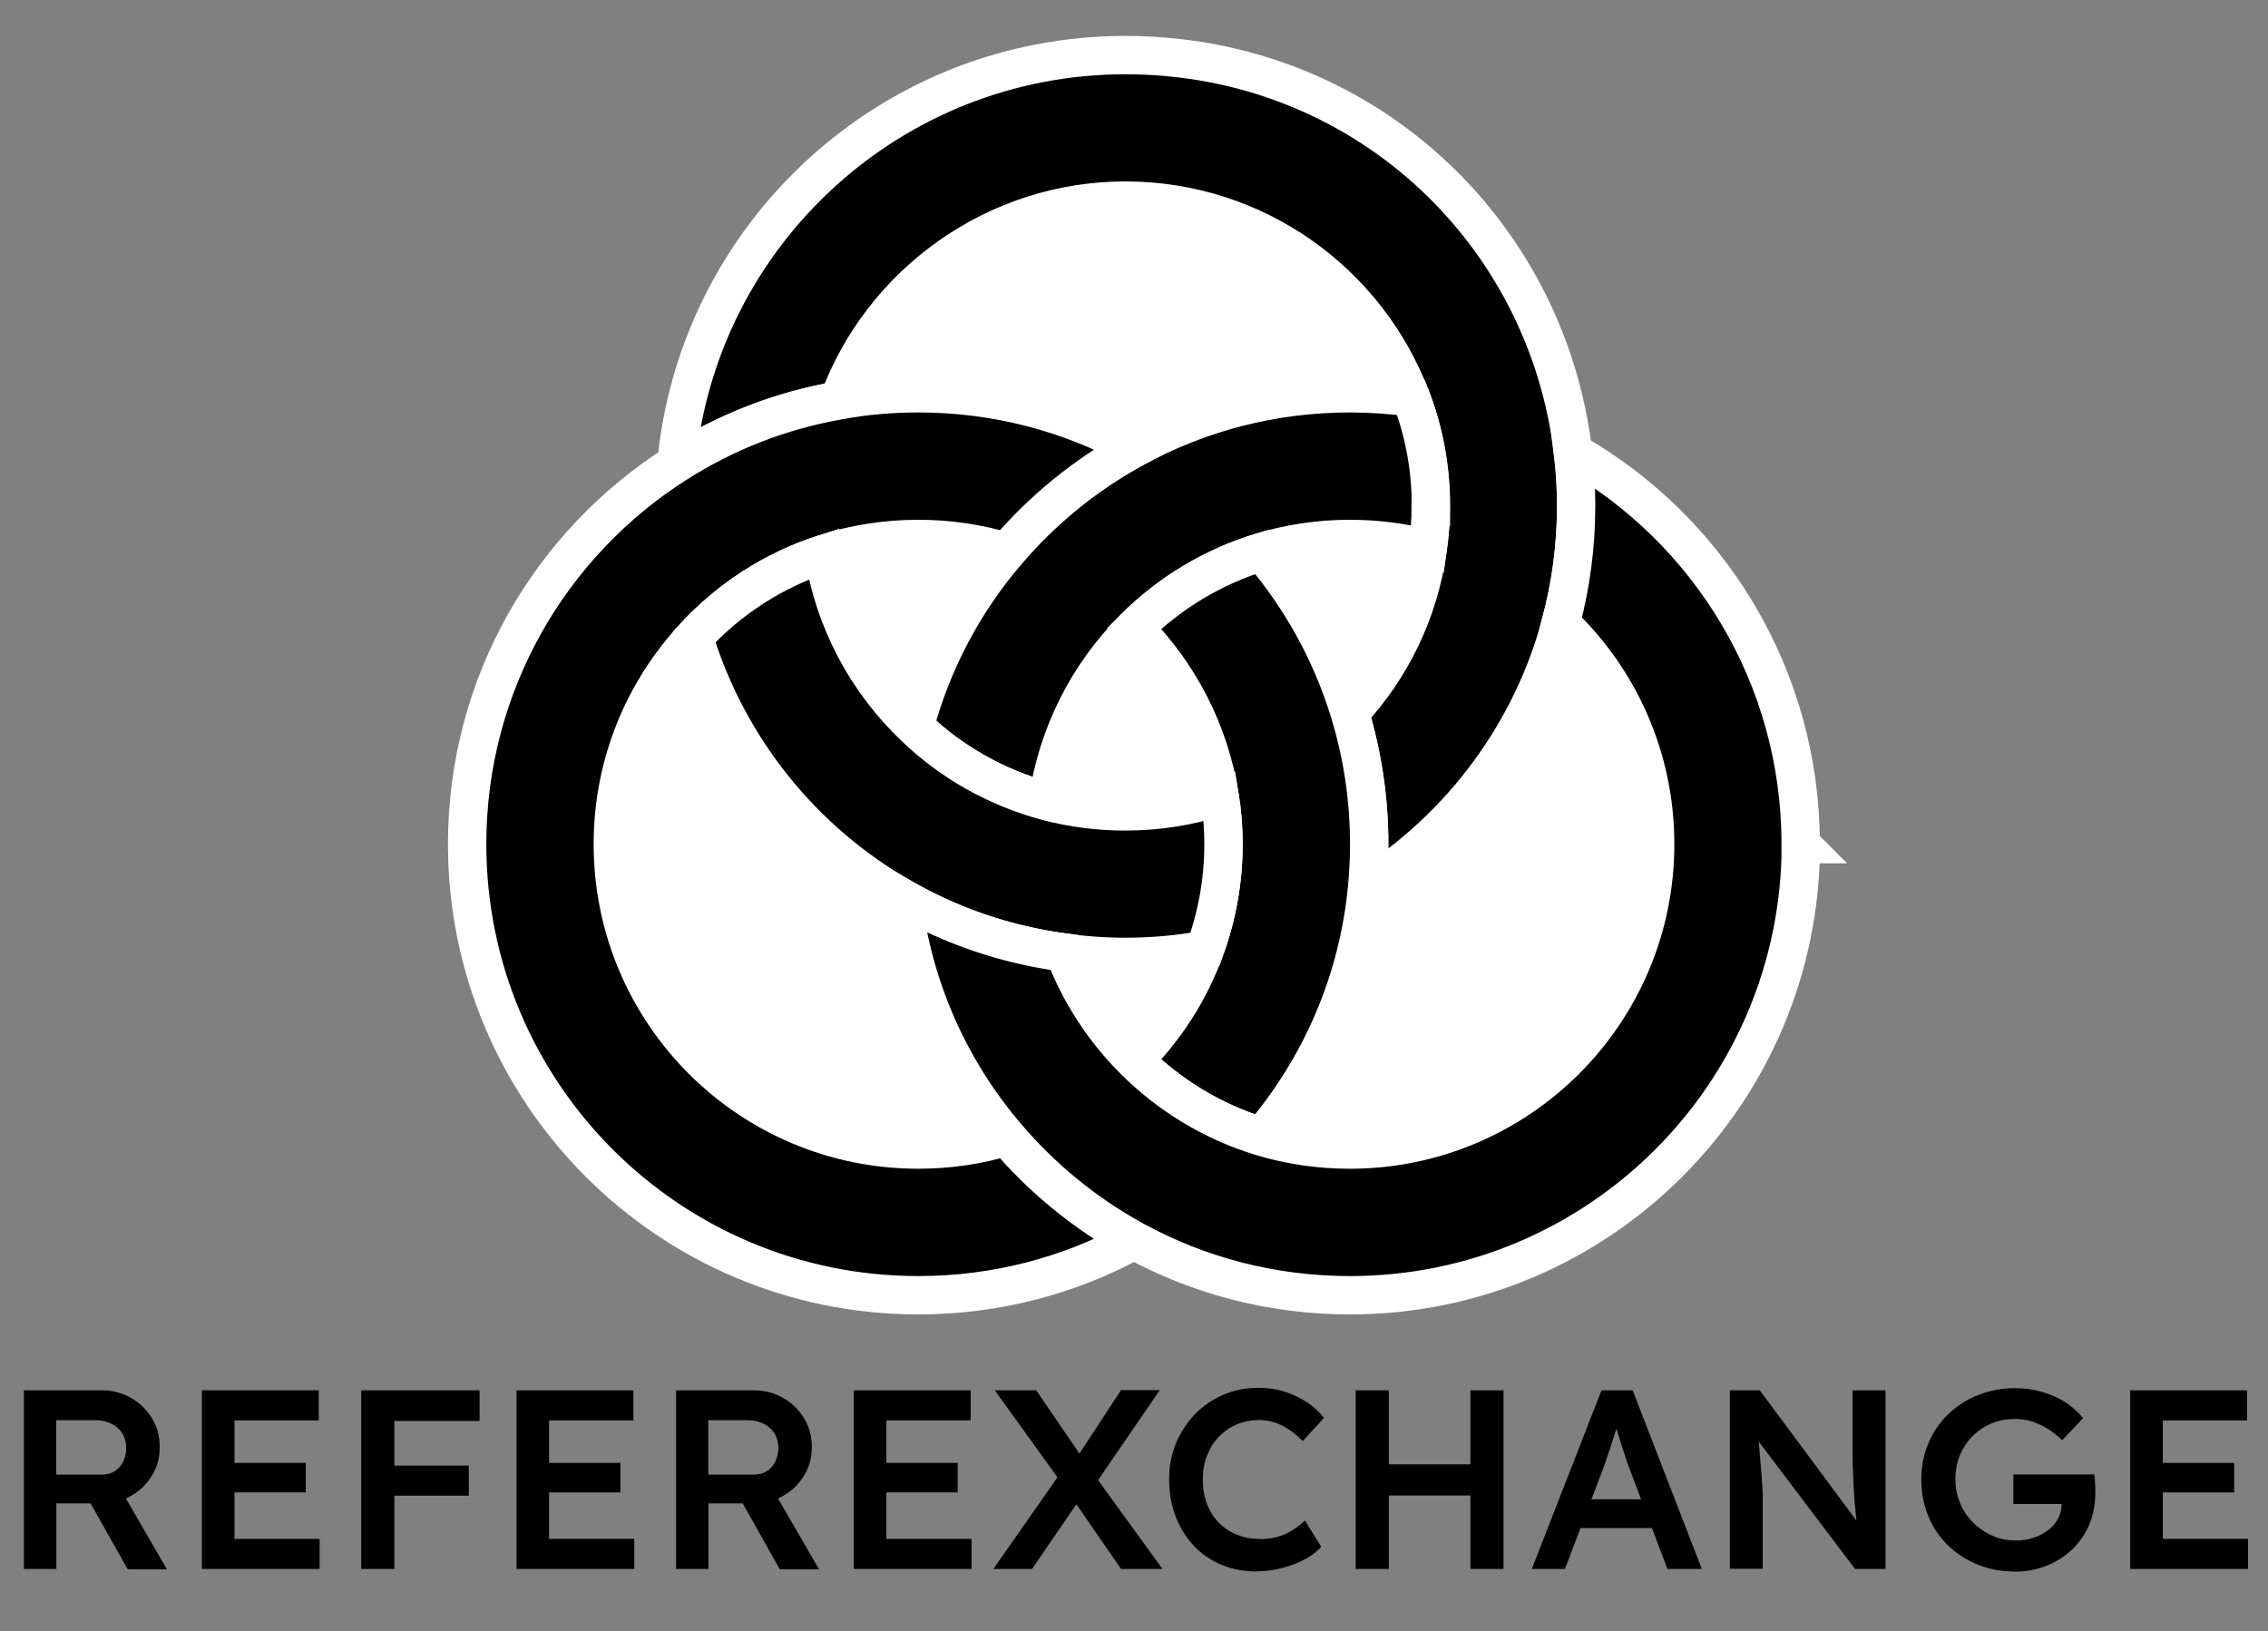
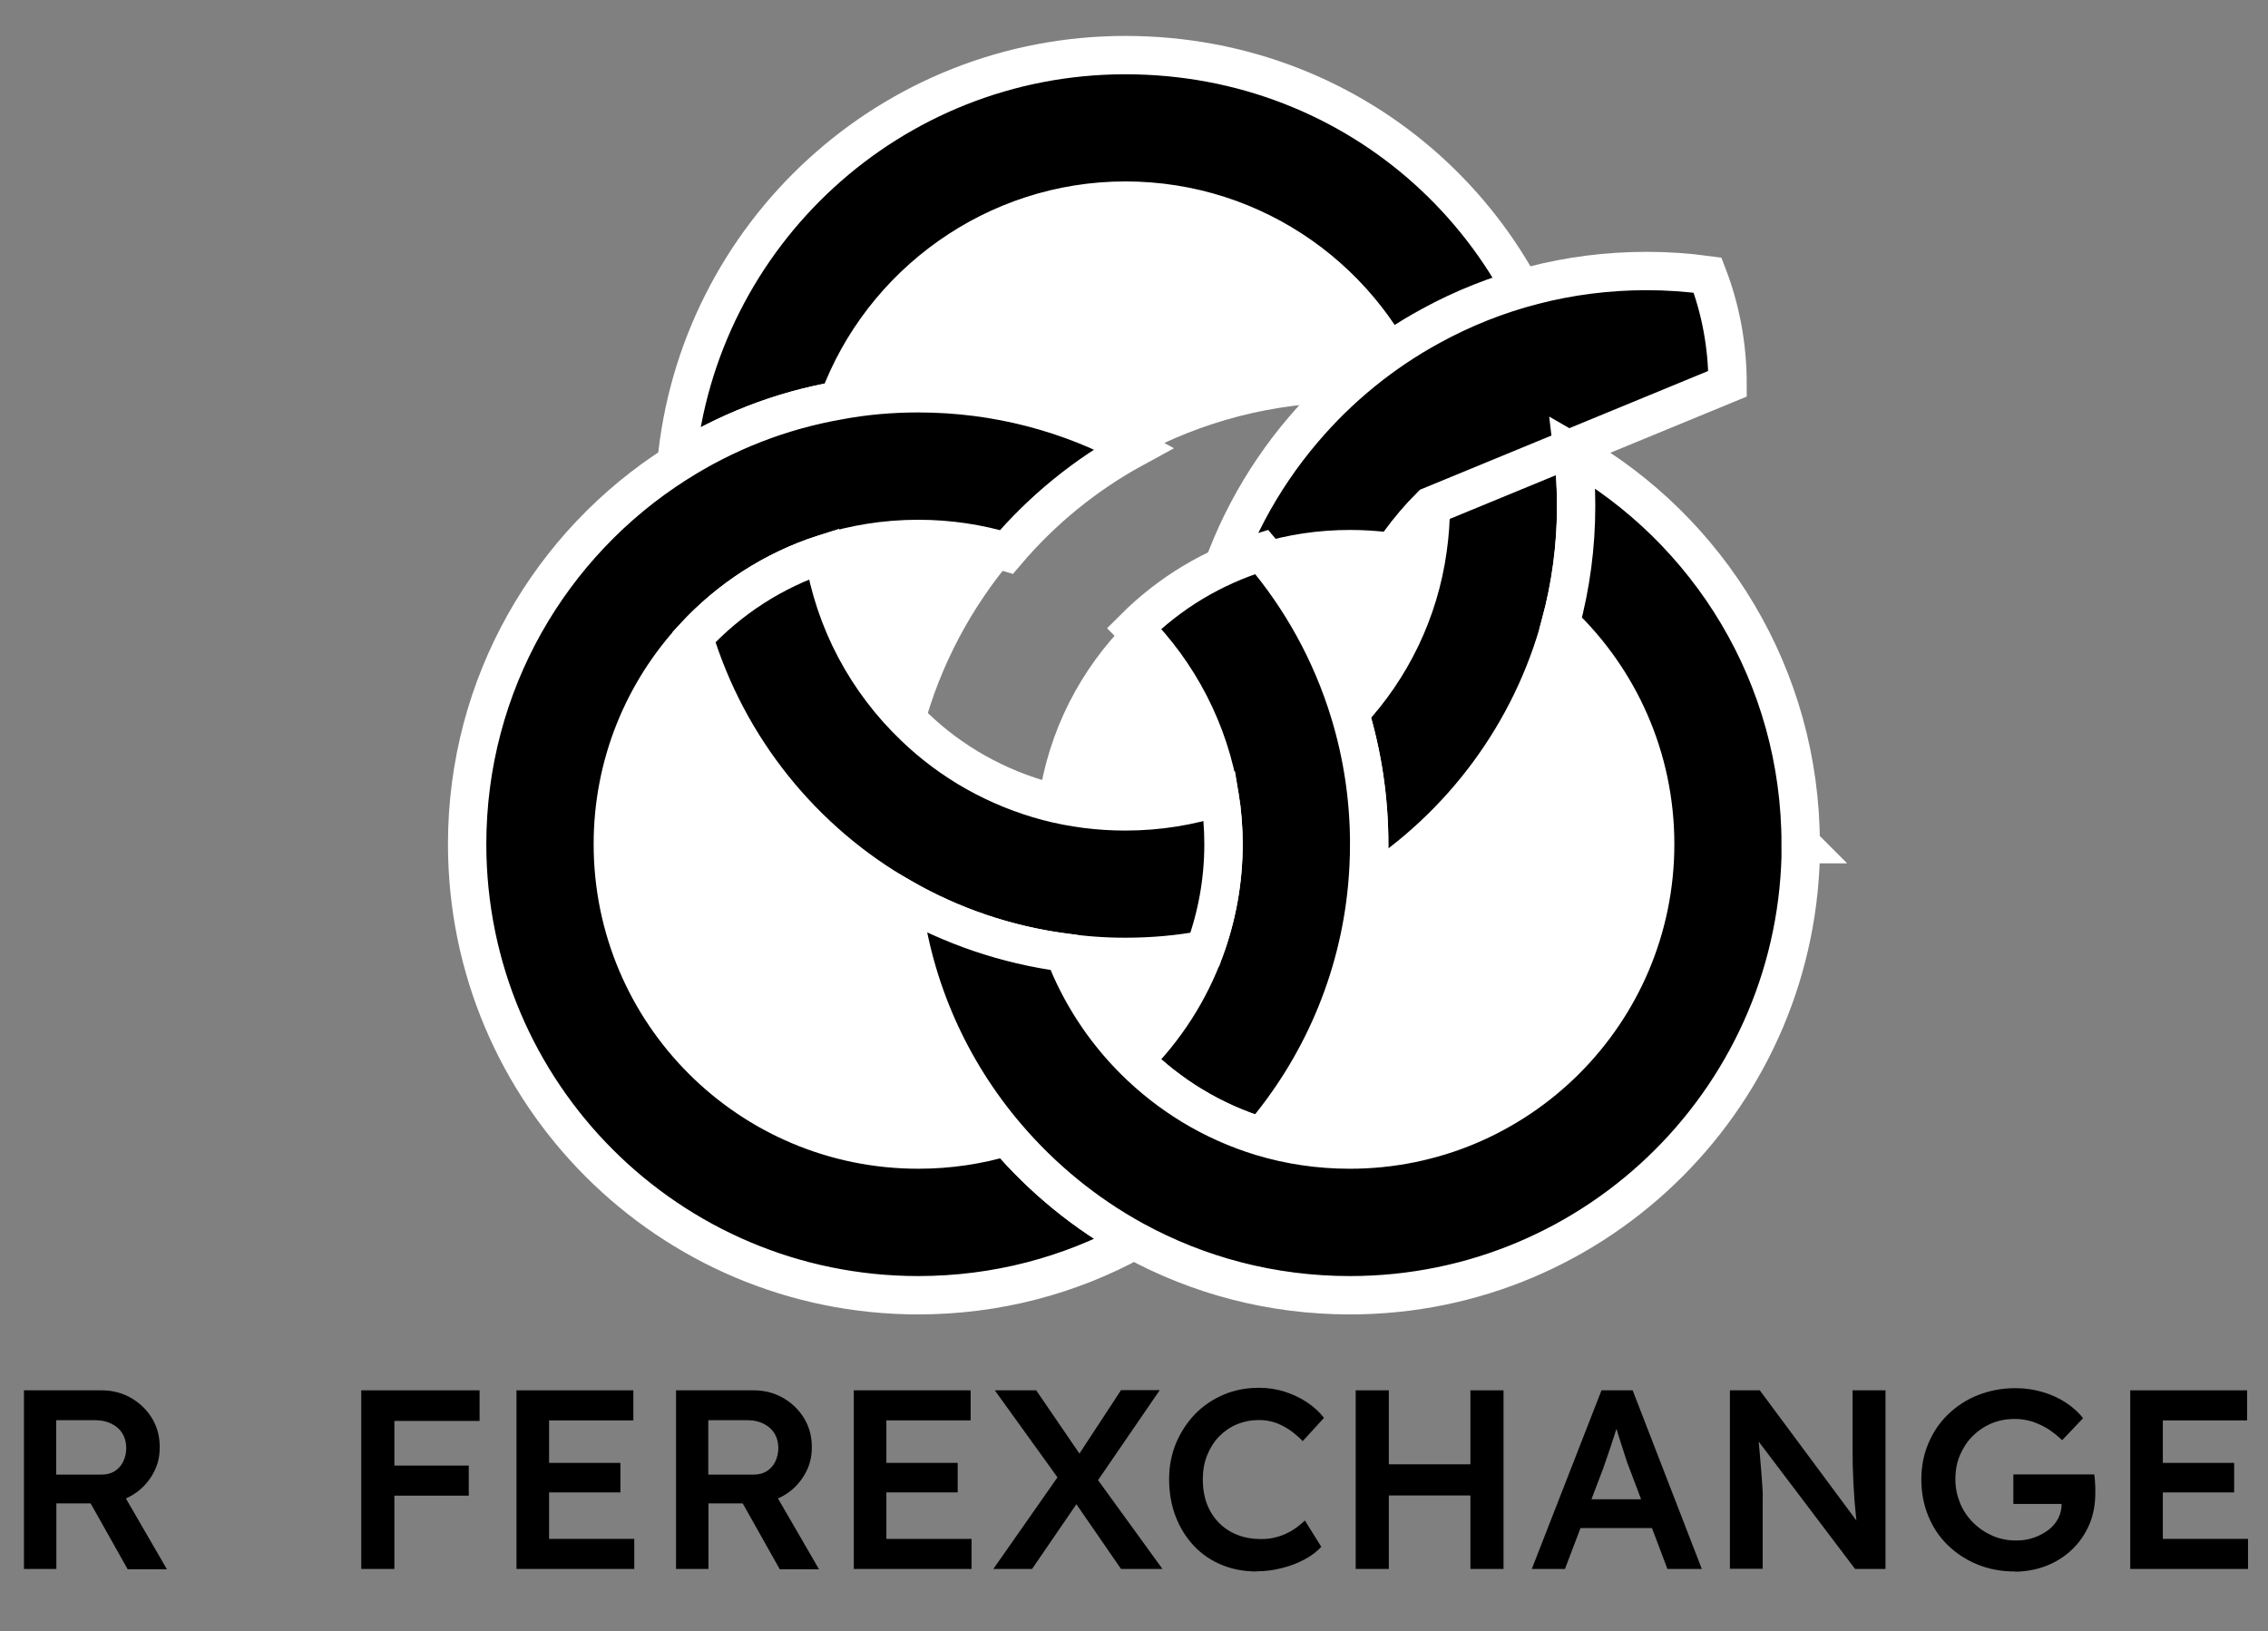
<svg xmlns="http://www.w3.org/2000/svg" id="Layer_1" version="1.1" viewBox="0 0 125.94 90.6">
  <rect x="0" y="0" width="125.94" height="90.6" fill="#808080" stroke="none" />
  <defs>
    <style>
      .st0, .st1 {
        fill: #fff;
      }

      .st0, .st2 {
        stroke: #fff;
        stroke-miterlimit: 10;
      }

      .st3 {
        isolation: isolate;
      }

      .st2 {
        stroke-width: 2.13px;
      }
    </style>
  </defs>
  <g>
    <g>
      <path d="M50.99,29.93c1.7,0,3.35.25,4.9.72-2.37,2.78-4.14,6.08-5.11,9.71-2.63-2.51-4.45-5.85-5.04-9.6,1.65-.54,3.42-.83,5.25-.83Z" />
      <path class="st2" d="M87.53,28.1c0,2.25-.3,4.44-.86,6.52-1.64,6.11-5.54,11.3-10.75,14.62.07-.78.11-1.56.11-2.36,0-2.54-.38-4.99-1.08-7.29,2.29-2.46,3.85-5.61,4.33-9.11.11-.78.17-1.57.17-2.38,0-2.12-.39-4.16-1.11-6.03-2.43-6.39-8.61-10.93-15.85-10.93s-13.53,4.62-15.92,11.1c-3.27.57-6.31,1.78-9.01,3.5,1.19-12.72,11.9-22.68,24.93-22.68s23.38,9.63,24.86,22.05c.12.98.18,1.98.18,2.99Z" />
      <path d="M62.97,24.89c-3.56-1.95-7.64-3.05-11.98-3.05-1.51,0-2.99.13-4.42.4,2.39-6.48,8.61-11.1,15.92-11.1s13.42,4.54,15.85,10.93c-1.11-.15-2.23-.23-3.38-.23-4.35,0-8.43,1.1-11.99,3.05Z" />
      <path d="M62.98,34.89c2.47,2.48,4.18,5.72,4.75,9.34-1.65.54-3.41.83-5.24.83-1.49,0-2.94-.19-4.32-.55.52-3.73,2.26-7.08,4.8-9.62h.01Z" />
      <path d="M79.28,30.48c-.48,3.5-2.04,6.65-4.33,9.11-1.01-3.33-2.69-6.36-4.89-8.94,1.55-.47,3.2-.72,4.9-.72,1.49,0,2.94.19,4.32.55Z" />
      <path class="st1" d="M55.89,30.65c-2.37,2.78-4.14,6.08-5.11,9.71-2.63-2.51-4.45-5.85-5.04-9.6,1.65-.54,3.42-.83,5.25-.83,1.7,0,3.35.25,4.9.72Z" />
      <path class="st0" d="M78.34,22.07c-1.11-.15-2.23-.23-3.38-.23-4.35,0-8.43,1.1-11.99,3.05-3.56-1.95-7.64-3.05-11.98-3.05-1.51,0-2.99.13-4.42.4,2.39-6.48,8.61-11.1,15.92-11.1s13.42,4.54,15.85,10.93Z" />
      <path class="st1" d="M62.98,34.89c2.47,2.48,4.18,5.72,4.75,9.34-1.65.54-3.41.83-5.24.83-1.49,0-2.94-.19-4.32-.55.52-3.73,2.26-7.08,4.8-9.62h.01Z" />
-       <path class="st1" d="M79.28,30.48c-.48,3.5-2.04,6.65-4.33,9.11-1.01-3.33-2.69-6.36-4.89-8.94,1.55-.47,3.2-.72,4.9-.72,1.49,0,2.94.19,4.32.55Z" />
    </g>
    <g>
-       <path class="st2" d="M79.45,28.1c0,.81-.06,1.6-.17,2.38-1.38-.36-2.83-.55-4.32-.55-1.7,0-3.35.25-4.9.72-2.71.82-5.13,2.29-7.08,4.24h0c-2.54,2.54-4.28,5.89-4.8,9.62-2.82-.75-5.36-2.19-7.39-4.15.97-3.63,2.74-6.93,5.11-9.71,1.98-2.33,4.38-4.29,7.08-5.76,3.56-1.95,7.64-3.05,11.99-3.05,1.15,0,2.27.08,3.38.23.72,1.87,1.11,3.91,1.11,6.03h0Z" />
+       <path class="st2" d="M79.45,28.1h0c-2.54,2.54-4.28,5.89-4.8,9.62-2.82-.75-5.36-2.19-7.39-4.15.97-3.63,2.74-6.93,5.11-9.71,1.98-2.33,4.38-4.29,7.08-5.76,3.56-1.95,7.64-3.05,11.99-3.05,1.15,0,2.27.08,3.38.23.72,1.87,1.11,3.91,1.11,6.03h0Z" />
      <path d="M62.49,53.14c1.5,0,2.98-.13,4.41-.4-.85,2.33-2.2,4.41-3.92,6.13h0c-1.68-1.68-3.01-3.71-3.87-5.97,1.11.16,2.24.24,3.39.24h-.01Z" />
      <path d="M62.98,34.89c2.47,2.48,4.18,5.72,4.75,9.34-1.65.54-3.41.83-5.24.83-1.49,0-2.94-.19-4.32-.55.52-3.73,2.26-7.08,4.8-9.62h.01Z" />
      <path d="M74.95,39.59c-1.01-3.33-2.69-6.36-4.89-8.94,1.55-.47,3.2-.72,4.9-.72,1.49,0,2.94.19,4.32.55-.48,3.5-2.04,6.65-4.33,9.11Z" />
      <path d="M91.92,46.88c0,9.37-7.6,16.96-16.96,16.96-1.71,0-3.36-.25-4.91-.72,3.25-3.81,5.38-8.61,5.87-13.88,5.21-3.32,9.11-8.51,10.75-14.62,3.24,3.09,5.25,7.44,5.25,12.26Z" />
      <path class="st1" d="M62.49,53.14c1.5,0,2.98-.13,4.41-.4-.85,2.33-2.2,4.41-3.92,6.13h0c-1.68-1.68-3.01-3.71-3.87-5.97,1.11.16,2.24.24,3.39.24h-.01Z" />
      <path class="st1" d="M62.98,34.89c2.47,2.48,4.18,5.72,4.75,9.34-1.65.54-3.41.83-5.24.83-1.49,0-2.94-.19-4.32-.55.52-3.73,2.26-7.08,4.8-9.62h.01Z" />
      <path class="st0" d="M74.95,39.59c-1.01-3.33-2.69-6.36-4.89-8.94,1.55-.47,3.2-.72,4.9-.72,1.49,0,2.94.19,4.32.55-.48,3.5-2.04,6.65-4.33,9.11Z" />
      <path class="st0" d="M91.92,46.88c0,9.37-7.6,16.96-16.96,16.96-1.71,0-3.36-.25-4.91-.72,3.25-3.81,5.38-8.61,5.87-13.88,5.21-3.32,9.11-8.51,10.75-14.62,3.24,3.09,5.25,7.44,5.25,12.26Z" />
    </g>
    <g>
      <path class="st2" d="M62.97,68.88c-3.56,1.95-7.64,3.05-11.98,3.05-13.84,0-25.05-11.22-25.05-25.05,0-8.89,4.63-16.7,11.62-21.14,2.7-1.72,5.74-2.93,9.01-3.5,1.43-.27,2.91-.4,4.42-.4,4.34,0,8.42,1.1,11.98,3.05-2.7,1.47-5.1,3.43-7.08,5.76-1.55-.47-3.2-.72-4.9-.72-1.83,0-3.6.29-5.25.83-2.79.9-5.27,2.52-7.21,4.63-2.8,3.02-4.5,7.06-4.5,11.49,0,9.37,7.59,16.96,16.96,16.96,1.71,0,3.36-.25,4.91-.72,1.98,2.32,4.37,4.28,7.07,5.76Z" />
      <path d="M50.78,40.36c-2.63-2.51-4.45-5.85-5.04-9.6,1.65-.54,3.42-.83,5.25-.83,1.7,0,3.35.25,4.9.72-2.37,2.78-4.14,6.08-5.11,9.71Z" />
      <path d="M50.1,49.86c.59,5.03,2.67,9.6,5.8,13.26-1.55.47-3.2.72-4.91.72-9.37,0-16.96-7.59-16.96-16.96,0-4.43,1.7-8.47,4.5-11.49,1.88,6.18,6.07,11.34,11.57,14.47Z" />
      <path class="st2" d="M76.03,46.88c0,.8-.04,1.58-.11,2.36-.49,5.27-2.62,10.07-5.87,13.88-2.7-.82-5.12-2.3-7.07-4.25,1.72-1.72,3.07-3.8,3.92-6.13.67-1.83,1.04-3.8,1.04-5.86,0-.9-.07-1.79-.21-2.65-.57-3.62-2.28-6.86-4.75-9.34,1.95-1.95,4.37-3.42,7.08-4.24,2.2,2.58,3.88,5.61,4.89,8.94.7,2.3,1.08,4.75,1.08,7.29Z" />
      <path d="M62.49,53.14c1.5,0,2.98-.13,4.41-.4-.85,2.33-2.2,4.41-3.92,6.13h0c-1.68-1.68-3.01-3.71-3.87-5.97,1.11.16,2.24.24,3.39.24h-.01Z" />
      <path d="M62.49,45.06c-1.49,0-2.94-.19-4.32-.55.52-3.73,2.26-7.08,4.8-9.62h0c2.47,2.48,4.18,5.72,4.75,9.34-1.65.54-3.41.83-5.24.83h0Z" />
      <path class="st2" d="M67.94,46.88c0,2.06-.37,4.03-1.04,5.86-1.43.27-2.91.4-4.41.4-1.15,0-2.28-.08-3.39-.24-3.24-.43-6.28-1.48-9-3.04-5.5-3.13-9.69-8.29-11.57-14.47,1.94-2.11,4.42-3.73,7.21-4.63.59,3.75,2.41,7.09,5.04,9.6,2.03,1.96,4.57,3.4,7.39,4.15,1.38.36,2.83.55,4.32.55,1.83,0,3.59-.29,5.24-.83.14.86.21,1.75.21,2.65Z" />
      <path class="st0" d="M50.78,40.36c-2.63-2.51-4.45-5.85-5.04-9.6,1.65-.54,3.42-.83,5.25-.83,1.7,0,3.35.25,4.9.72-2.37,2.78-4.14,6.08-5.11,9.71Z" />
      <path class="st2" d="M100,46.88c0,13.83-11.21,25.05-25.04,25.05-4.35,0-8.43-1.1-11.99-3.05-2.7-1.48-5.09-3.44-7.07-5.76-3.13-3.66-5.21-8.23-5.8-13.26,2.72,1.56,5.76,2.61,9,3.04.86,2.26,2.19,4.29,3.87,5.97h0c1.95,1.95,4.37,3.43,7.07,4.25,1.55.47,3.2.72,4.91.72,9.36,0,16.96-7.59,16.96-16.96,0-4.82-2.01-9.17-5.25-12.26.56-2.08.86-4.27.86-6.52,0-1.01-.06-2.01-.18-2.99,7.56,4.31,12.65,12.45,12.65,21.77h.01Z" />
      <path class="st0" d="M50.1,49.86c.59,5.03,2.67,9.6,5.8,13.26-1.55.47-3.2.72-4.91.72-9.37,0-16.96-7.59-16.96-16.96,0-4.43,1.7-8.47,4.5-11.49,1.88,6.18,6.07,11.34,11.57,14.47Z" />
      <path class="st0" d="M66.9,52.74c-.85,2.33-2.2,4.41-3.92,6.13h0c-1.68-1.68-3.01-3.71-3.87-5.97,1.11.16,2.24.24,3.39.24,1.5,0,2.98-.13,4.41-.4h-.01Z" />
      <path class="st0" d="M65.52,43.22c-1.65.54-1.2,1.84-3.03,1.84-1.49,0-2.94-.19-4.32-.55.52-3.73,2.26-7.08,4.8-9.62h0c2.47,2.48,4.18,5.72,4.75,9.34l-2.2-1.01Z" />
    </g>
  </g>
  <g class="st3">
    <g class="st3">
      <path d="M1.33,87.13v-9.92h4.31c.6,0,1.14.14,1.63.42s.88.66,1.17,1.13c.29.48.43,1.01.43,1.61s-.14,1.09-.43,1.57-.68.86-1.16,1.13c-.49.28-1.03.42-1.64.42h-2.51v3.64s-1.8,0-1.8,0ZM3.13,81.89h2.52c.27,0,.51-.06.72-.19.2-.13.36-.3.47-.53s.17-.48.17-.75c0-.31-.07-.58-.21-.81-.14-.23-.34-.41-.6-.54-.26-.13-.55-.2-.88-.2h-2.2v3.02h.01ZM7.08,87.13l-2.52-4.48,1.9-.35,2.81,4.85h-2.18v-.02Z" />
-       <path d="M11.21,87.13v-9.92h6.49v1.67h-4.68v6.58h4.73v1.67h-6.55.01ZM12.06,82.88v-1.64h4.92v1.64s-4.92,0-4.92,0Z" />
      <path d="M20.06,87.13v-9.92h1.84v9.92h-1.84ZM20.91,78.91v-1.7h5.72v1.7h-5.72ZM20.91,83.06v-1.67h5.12v1.67h-5.12Z" />
      <path d="M28.68,87.13v-9.92h6.49v1.67h-4.68v6.58h4.73v1.67h-6.55.01ZM29.53,82.88v-1.64h4.92v1.64h-4.92Z" />
      <path d="M37.54,87.13v-9.92h4.31c.6,0,1.14.14,1.63.42s.88.66,1.17,1.13c.29.48.43,1.01.43,1.61s-.14,1.09-.43,1.57-.68.86-1.16,1.13c-.49.28-1.03.42-1.64.42h-2.51v3.64s-1.8,0-1.8,0ZM39.34,81.89h2.52c.27,0,.51-.06.72-.19.2-.13.36-.3.47-.53s.17-.48.17-.75c0-.31-.07-.58-.21-.81-.14-.23-.34-.41-.6-.54s-.55-.2-.88-.2h-2.2v3.02h0ZM43.29,87.13l-2.52-4.48,1.9-.35,2.81,4.85h-2.18v-.02Z" />
      <path d="M47.41,87.13v-9.92h6.49v1.67h-4.68v6.58h4.73v1.67h-6.55,0ZM48.26,82.88v-1.64h4.92v1.64h-4.92Z" />
    </g>
    <g class="st3">
      <path d="M55.16,87.13l3.78-5.4,1.3,1.12-2.93,4.28s-2.15,0-2.15,0ZM62.25,87.13l-3.07-4.45-3.94-5.47h2.3l3,4.39,4.01,5.53h-2.3ZM60.76,82.52l-1.29-1.08,2.78-4.24h2.15l-3.64,5.31h0Z" />
    </g>
    <g class="st3">
      <path d="M69.8,87.27c-.72,0-1.38-.12-1.97-.37-.6-.25-1.11-.6-1.54-1.06s-.77-1-1.01-1.63c-.24-.63-.36-1.32-.36-2.06s.13-1.38.38-2c.26-.61.61-1.15,1.06-1.62.45-.46.98-.82,1.59-1.08s1.26-.38,1.97-.38c.48,0,.95.07,1.4.21.45.14.87.34,1.25.59s.69.54.95.87l-1.18,1.29c-.25-.25-.5-.47-.76-.64s-.53-.31-.81-.4c-.28-.09-.57-.13-.86-.13-.43,0-.84.08-1.23.24-.38.16-.71.39-.99.68s-.5.64-.66,1.04-.24.85-.24,1.34.08.96.23,1.36c.16.41.38.76.67,1.05s.63.52,1.03.67c.4.16.84.23,1.33.23.31,0,.61-.04.91-.13.29-.08.56-.21.81-.36.25-.16.48-.34.69-.54l.91,1.46c-.23.25-.53.49-.91.69-.38.21-.8.37-1.27.49s-.93.18-1.4.18h.01Z" />
      <path d="M75.28,87.13v-9.92h1.84v9.92h-1.84ZM76.05,83.05v-1.73h6.49v1.73h-6.49ZM81.65,87.13v-9.92h1.84v9.92h-1.84Z" />
      <path d="M85.06,87.13l3.87-9.92h1.73l3.84,9.92h-1.91l-2.13-5.64c-.05-.11-.11-.29-.19-.54s-.17-.51-.26-.8-.18-.56-.25-.81c-.08-.25-.13-.43-.17-.55h.35c-.06.17-.12.39-.2.62-.08.24-.16.48-.24.74s-.17.5-.25.74-.15.45-.22.64l-2.13,5.6s-1.84,0-1.84,0ZM86.82,84.86l.64-1.6h4.52l.68,1.6s-5.84,0-5.84,0Z" />
      <path d="M96.06,87.13v-9.92h1.66l5.75,7.75-.31.06c-.04-.26-.07-.54-.1-.81-.03-.28-.05-.57-.08-.87-.02-.3-.04-.62-.06-.95-.01-.33-.03-.68-.04-1.04,0-.36-.01-.75-.01-1.16v-2.98h1.83v9.92h-1.69l-5.78-7.64.37-.1c.05.53.09.98.12,1.35.03.37.06.69.08.96.02.27.04.49.05.67s.02.34.03.49,0,.29,0,.42v3.84h-1.83,0Z" />
      <path d="M111.87,87.27c-.75,0-1.44-.13-2.07-.39s-1.18-.62-1.65-1.08-.83-1-1.08-1.62-.38-1.29-.38-2.02.13-1.39.39-2c.26-.62.62-1.16,1.1-1.62s1.03-.82,1.67-1.07,1.33-.38,2.06-.38c.52,0,1.02.07,1.5.21s.92.34,1.3.59c.39.26.71.54.96.87l-1.16,1.22c-.26-.25-.54-.47-.81-.64-.28-.17-.57-.3-.87-.4-.3-.09-.61-.14-.94-.14-.47,0-.91.08-1.31.25-.4.17-.75.41-1.05.71-.3.3-.53.66-.7,1.06s-.25.85-.25,1.33.09.9.26,1.32c.17.42.42.78.73,1.09.31.31.67.55,1.08.73s.85.26,1.31.26c.35,0,.68-.05.98-.16.3-.1.57-.25.81-.43s.42-.4.54-.64c.13-.25.19-.51.19-.79v-.31l.25.3h-2.93v-1.64h4.49c.02.1.03.22.04.35,0,.13.02.25.02.37v.3c0,.65-.11,1.25-.34,1.78-.23.53-.55.99-.96,1.38-.41.39-.89.69-1.43.9s-1.13.32-1.76.32h.01Z" />
      <path d="M118.29,87.13v-9.92h6.49v1.67h-4.68v6.58h4.73v1.67h-6.55.01ZM119.14,82.88v-1.64h4.92v1.64h-4.92Z" />
    </g>
  </g>
</svg>